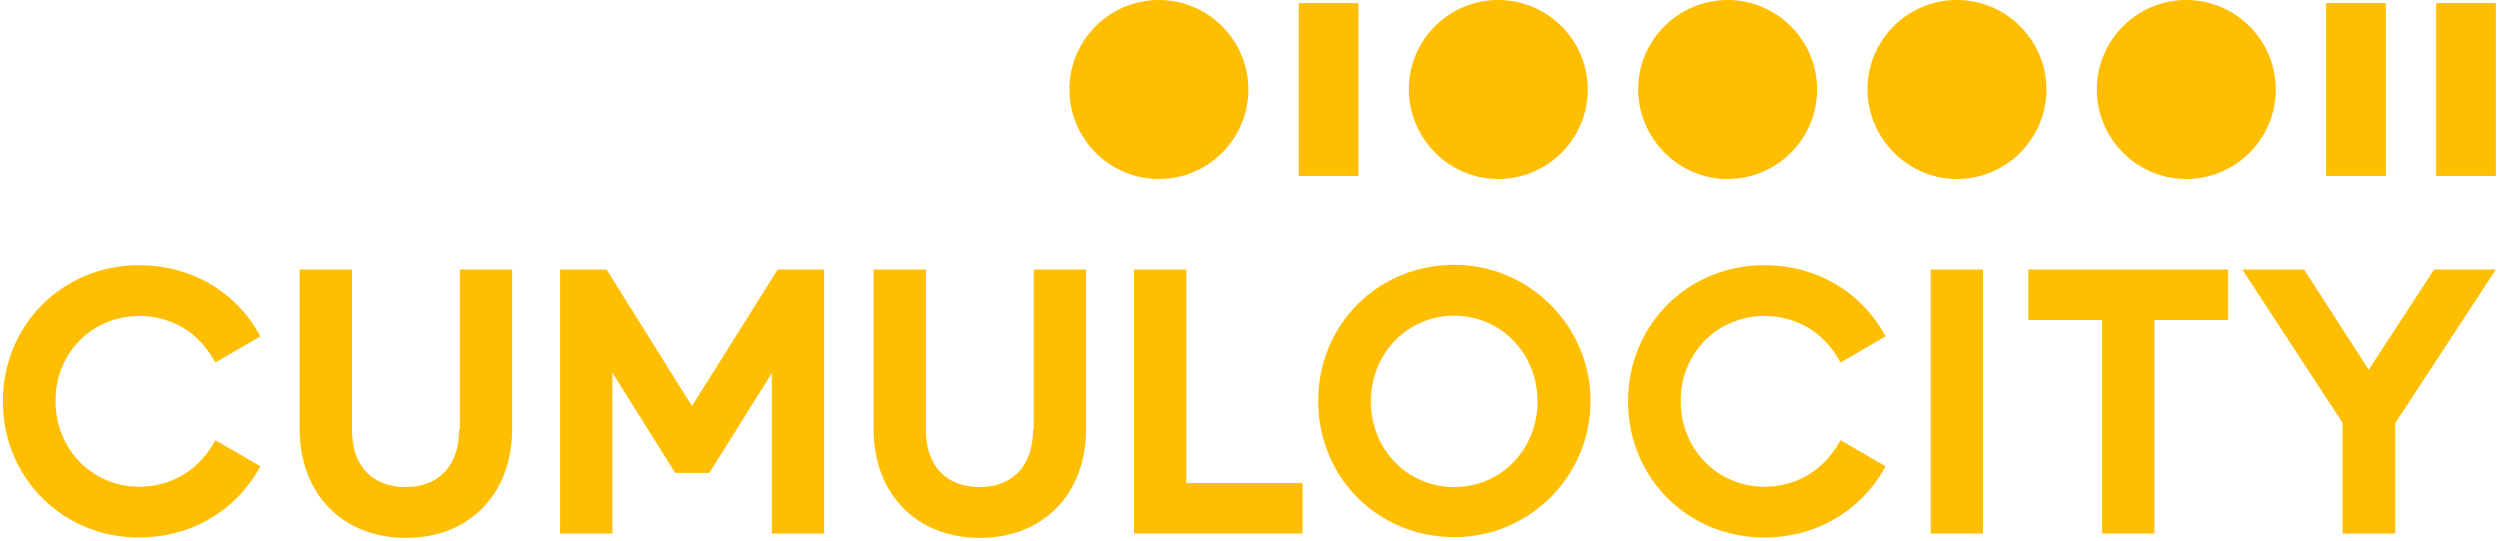
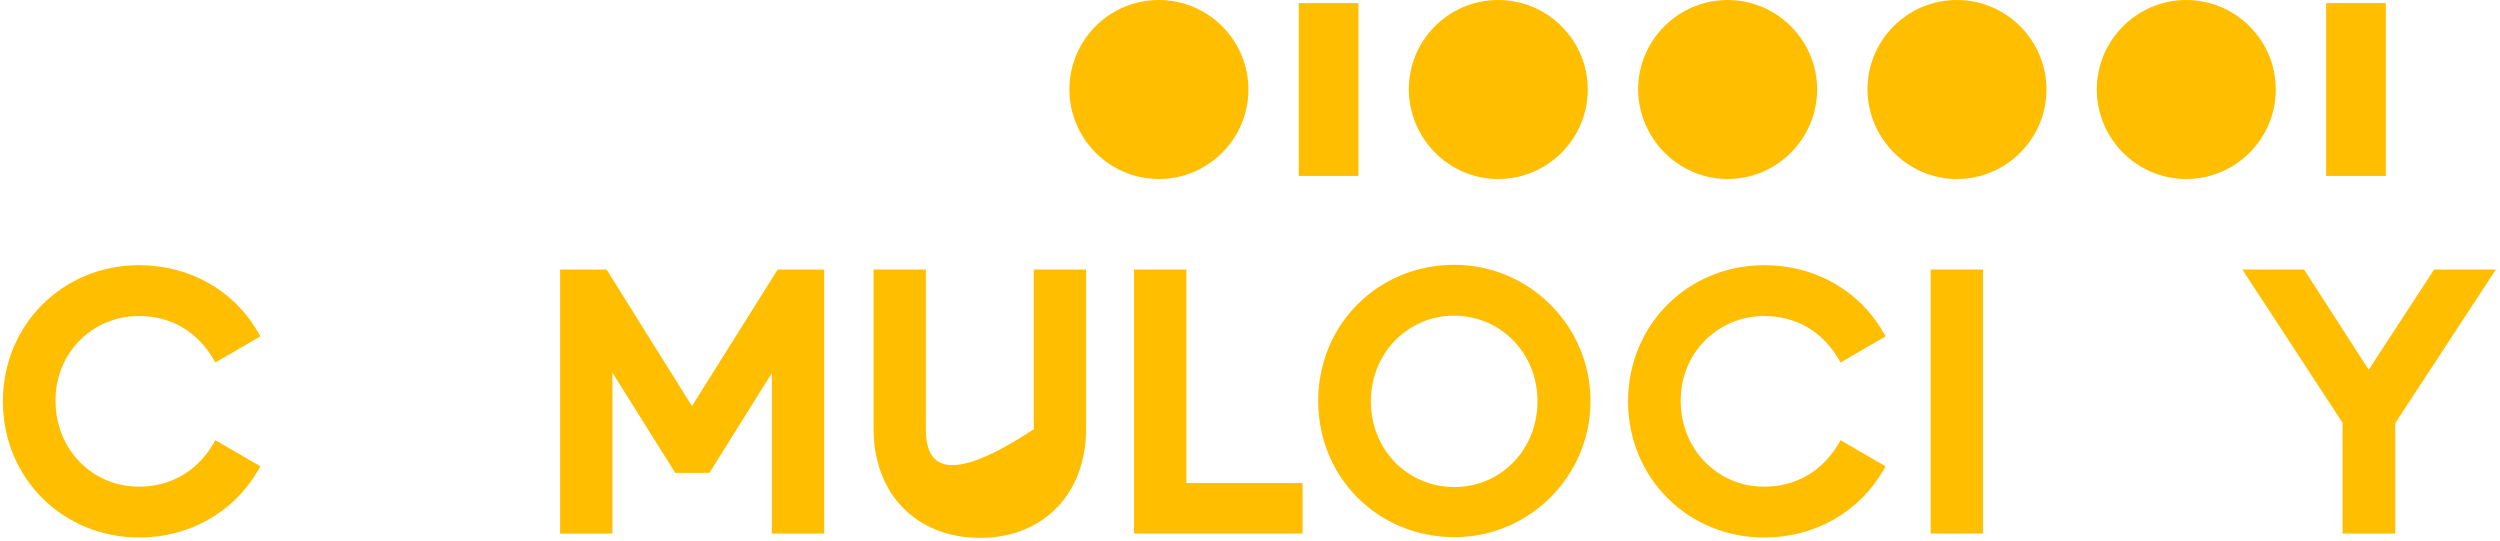
<svg xmlns="http://www.w3.org/2000/svg" viewBox="0 0 874 189" fill="none" width="874" height="189">
  <path d="M405.154 62.578C422.324 62.578 436.442 48.587 436.442 31.29C436.442 14.12 422.451 0.002 405.154 0.002C387.856 0.002 373.866 13.992 373.866 31.29C373.866 48.46 387.856 62.578 405.154 62.578Z" fill="#FFBE00" />
  <path d="M474.911 1.081H454.042V61.499H474.911V1.081Z" fill="#FFBE00" />
  <path d="M523.799 62.58C540.969 62.58 555.087 48.588 555.087 31.29C555.087 14.119 541.096 0 523.799 0C506.501 0 492.511 13.991 492.511 31.29C492.638 48.461 506.501 62.58 523.799 62.58Z" fill="#FFBE00" />
  <path d="M603.975 62.58C621.145 62.58 635.263 48.588 635.263 31.29C635.263 14.119 621.272 0 603.975 0C586.805 0 572.687 13.991 572.687 31.29C572.814 48.461 586.805 62.58 603.975 62.58Z" fill="#FFBE00" />
  <path d="M684.151 62.58C701.321 62.58 715.439 48.588 715.439 31.29C715.439 14.119 701.449 0 684.151 0C666.854 0 652.863 13.991 652.863 31.29C652.99 48.461 666.981 62.58 684.151 62.58Z" fill="#FFBE00" />
  <path d="M764.327 62.58C781.498 62.58 795.615 48.588 795.615 31.29C795.615 14.119 781.625 0 764.327 0C747.157 0 733.039 13.991 733.039 31.29C733.039 48.461 747.03 62.58 764.327 62.58Z" fill="#FFBE00" />
  <path d="M834.084 1.081H813.215V61.499H834.084V1.081Z" fill="#FFBE00" />
-   <path d="M872.553 1.081H851.684V61.499H872.553V1.081Z" fill="#FFBE00" />
  <path d="M414.743 168.87V94.23H396.456V186.514H455.381V168.87H414.743Z" fill="#FFBE00" />
  <path d="M508.442 92.58C481.659 92.58 460.842 113.524 460.842 140.181C460.842 166.965 481.786 187.783 508.442 187.783C534.717 187.783 556.042 166.458 556.042 140.181C556.042 114.032 534.717 92.58 508.442 92.58ZM537.51 140.308C537.51 157.064 524.816 170.266 508.442 170.266C492.067 170.266 479.247 157.191 479.247 140.308C479.247 123.552 492.067 110.351 508.442 110.351C524.816 110.478 537.51 123.552 537.51 140.308Z" fill="#FFBE00" />
  <path d="M48.622 110.478C59.544 110.478 68.687 115.682 74.402 125.203L75.291 126.726L91.038 117.586L90.149 116.063C81.641 101.338 66.147 92.707 48.622 92.707C21.827 92.707 1 113.651 1 140.308C1 167.092 21.954 187.91 48.622 187.91C66.147 187.91 81.641 179.151 90.149 164.553L91.038 163.03L75.291 153.891L74.402 155.414C68.687 164.934 59.417 170.139 48.622 170.139C32.24 170.139 19.414 157.064 19.414 140.181C19.287 123.552 32.113 110.478 48.622 110.478Z" fill="#FFBE00" />
-   <path d="M160.504 150.21C160.504 162.65 153.519 170.266 141.836 170.266C130.026 170.266 123.041 162.777 123.041 150.21V94.23H104.754V149.956C104.754 172.678 119.739 188.037 141.963 188.037C164.06 188.037 179.045 172.678 179.045 149.956V94.23H160.758V150.21H160.504Z" fill="#FFBE00" />
-   <path d="M361.152 150.21C361.152 162.65 354.168 170.266 342.484 170.266C330.674 170.266 323.689 162.777 323.689 150.21V94.23H305.402V149.956C305.402 172.678 320.388 188.037 342.611 188.037C364.708 188.037 379.693 172.678 379.693 149.956V94.23H361.406V150.21H361.152Z" fill="#FFBE00" />
+   <path d="M361.152 150.21C330.674 170.266 323.689 162.777 323.689 150.21V94.23H305.402V149.956C305.402 172.678 320.388 188.037 342.611 188.037C364.708 188.037 379.693 172.678 379.693 149.956V94.23H361.406V150.21H361.152Z" fill="#FFBE00" />
  <path d="M616.789 110.478C627.711 110.478 636.854 115.682 642.569 125.203L643.458 126.726L659.205 117.586L658.316 116.063C649.808 101.338 634.314 92.707 616.789 92.707C589.994 92.707 569.167 113.651 569.167 140.308C569.167 167.092 590.121 187.91 616.789 187.91C634.314 187.91 649.808 179.151 658.316 164.553L659.205 163.03L643.458 153.891L642.569 155.414C636.854 164.934 627.584 170.139 616.789 170.139C600.407 170.139 587.581 157.064 587.581 140.181C587.454 123.552 600.407 110.478 616.789 110.478Z" fill="#FFBE00" />
  <path d="M693.24 94.23H674.953V186.514H693.24V94.23Z" fill="#FFBE00" />
-   <path d="M709.113 111.874H734.893V186.514H753.18V111.874H778.959V94.23H709.113V111.874Z" fill="#FFBE00" />
  <path d="M850.964 94.23L828.106 129.265L805.501 94.23H783.912L818.962 147.798V186.514H837.376V147.925L872.553 94.23H850.964Z" fill="#FFBE00" />
  <path d="M241.906 141.959L212.063 94.23H195.808V186.514H214.095V130.28L236.064 165.315H248.002L269.845 130.407V186.514H288.132V94.23H271.876L241.906 141.959Z" fill="#FFBE00" />
</svg>